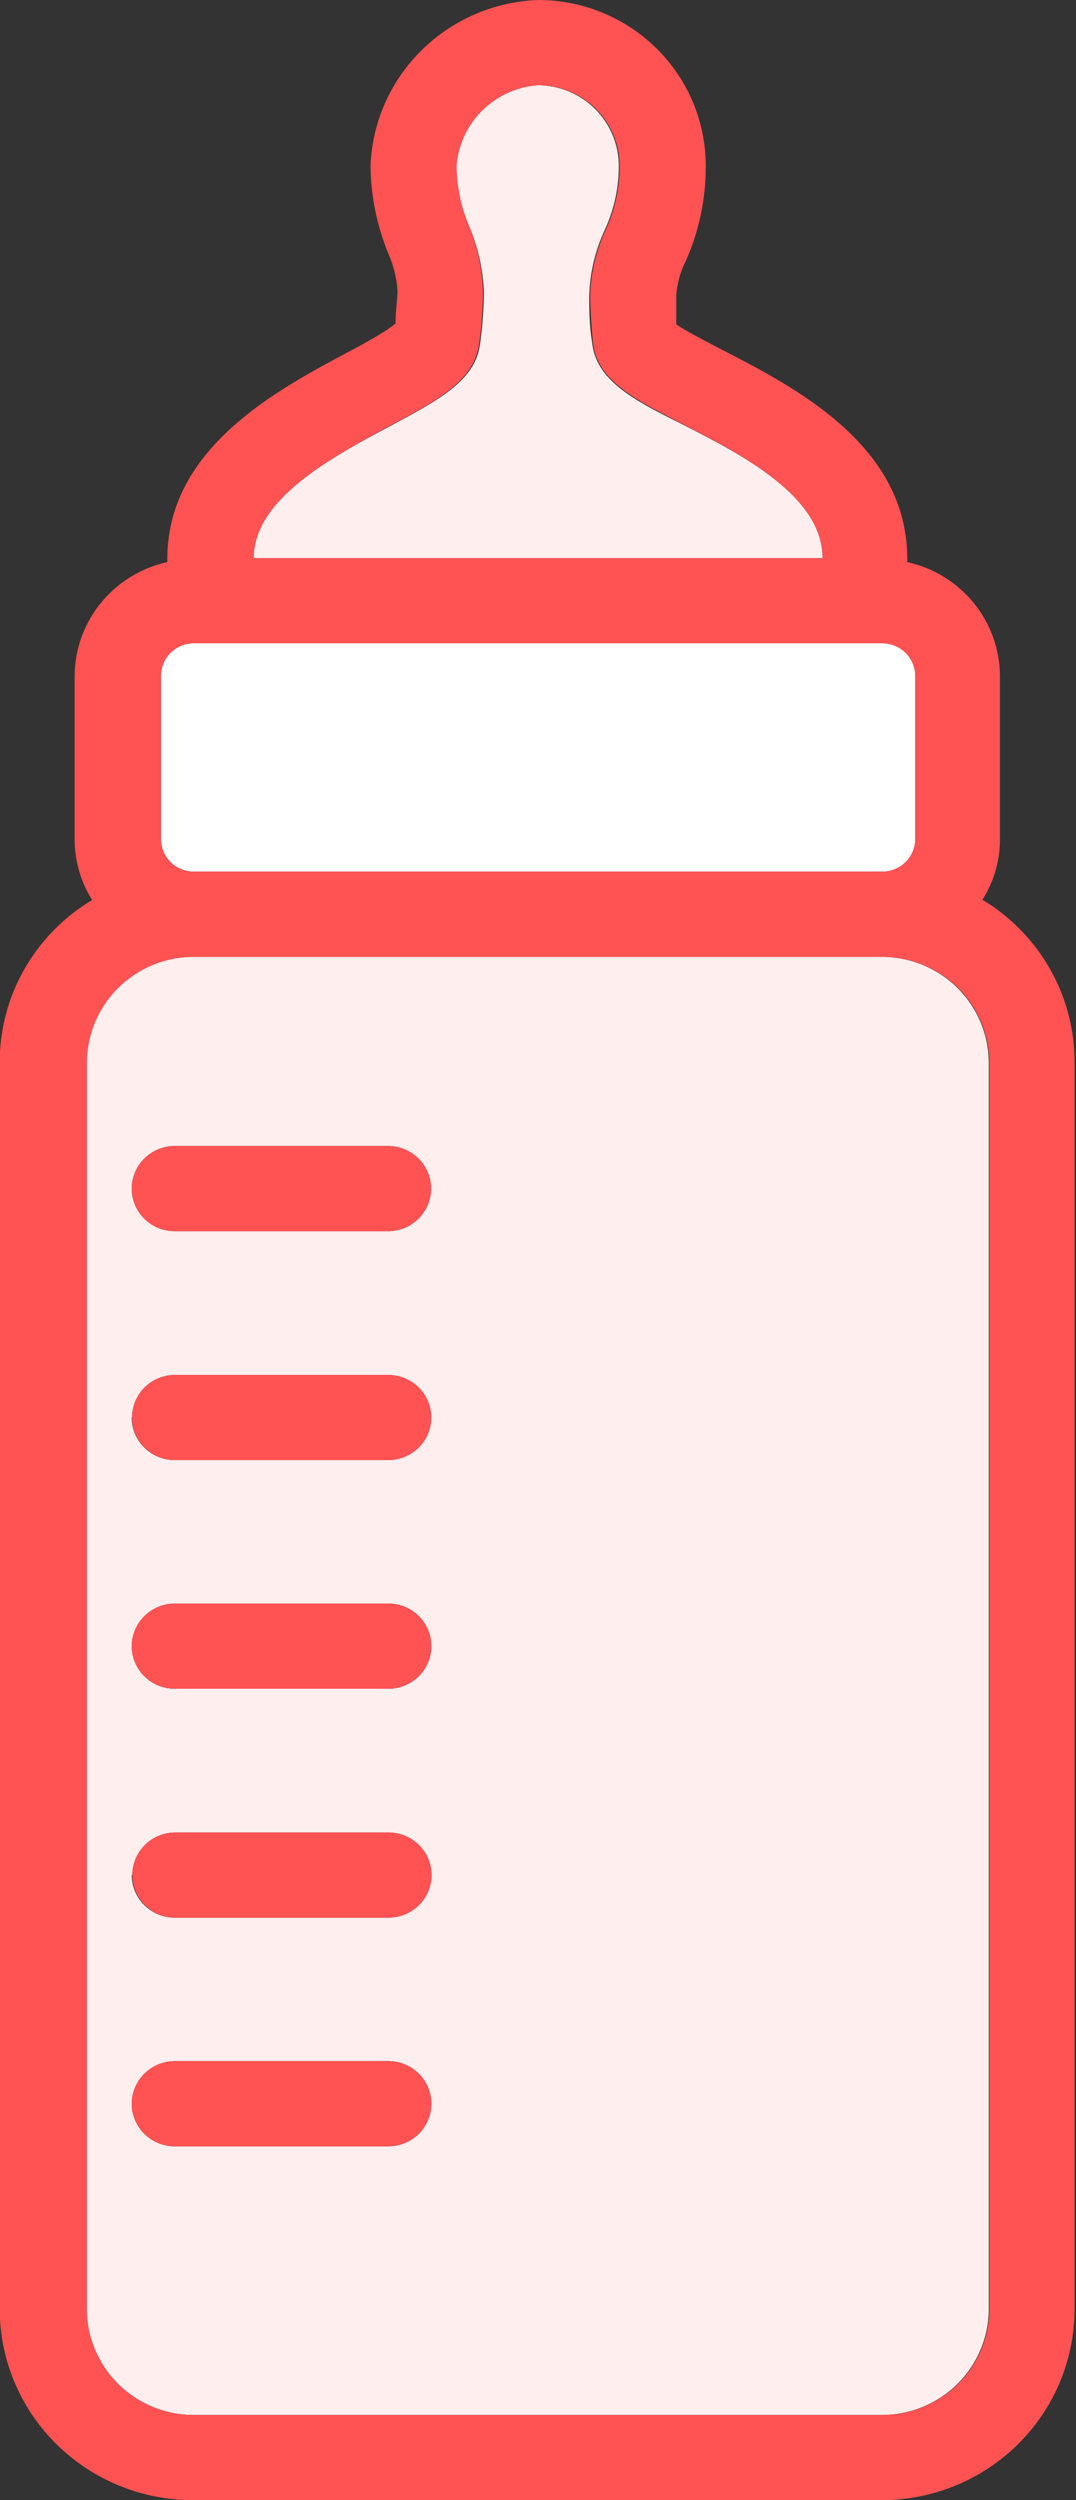
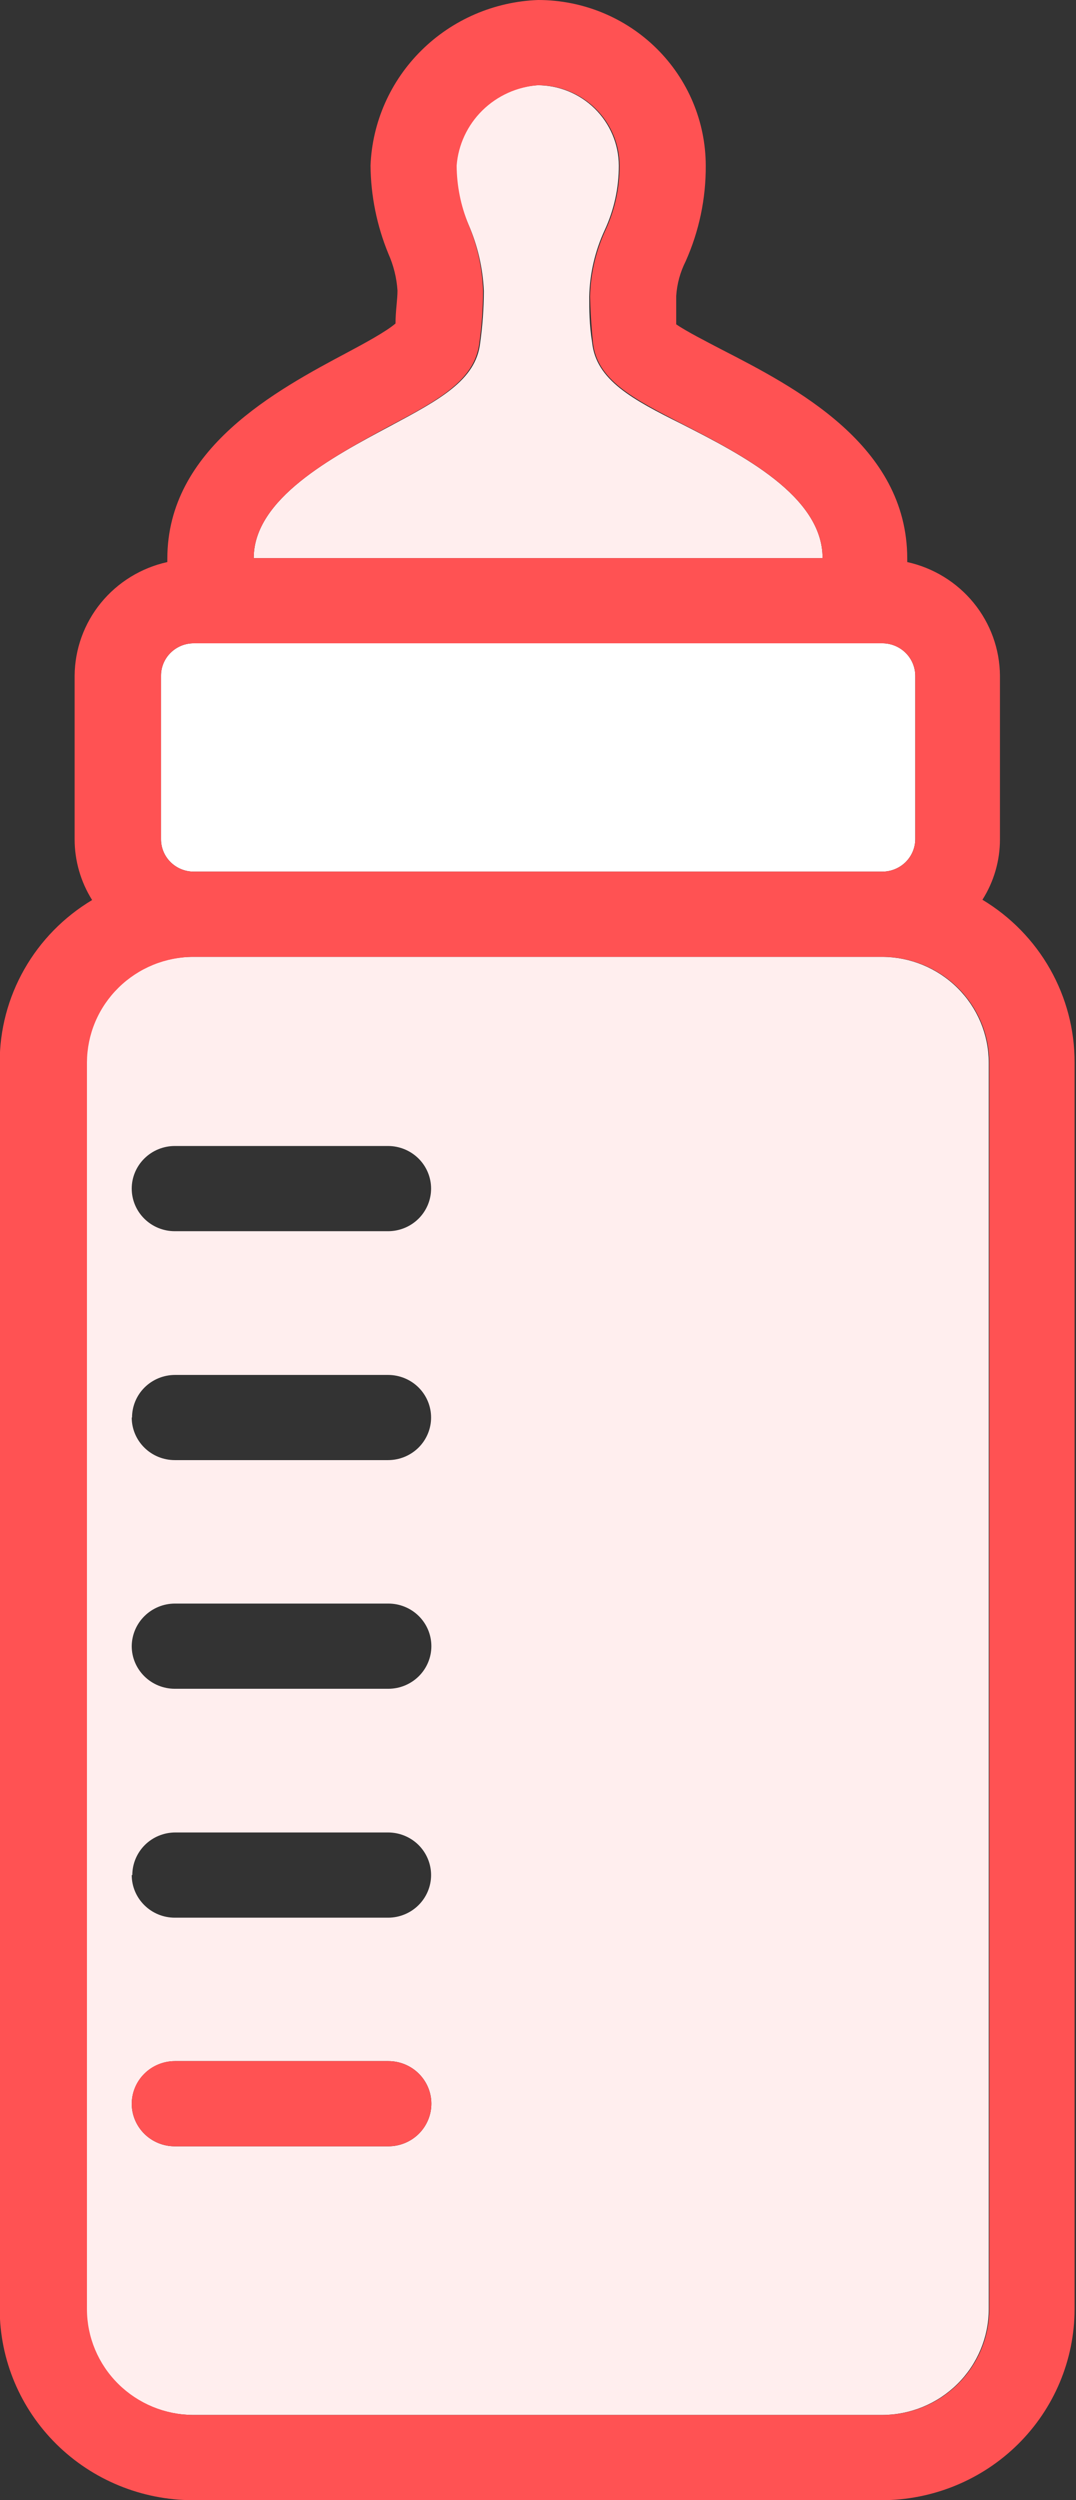
<svg xmlns="http://www.w3.org/2000/svg" width="31" height="72" viewBox="0 0 31 72" fill="none">
  <rect x="0" y="0" width="31" height="72" fill="#333333" stroke="none" />
  <g clip-path="url(#clip0_243_2672)">
    <path d="M26.369 19.458V24.169C26.367 24.416 26.267 24.651 26.091 24.826C25.915 25 25.676 25.099 25.427 25.101H5.581C5.331 25.101 5.092 25.003 4.915 24.828C4.738 24.653 4.639 24.416 4.639 24.169V19.458C4.639 19.21 4.738 18.973 4.915 18.799C5.092 18.624 5.331 18.525 5.581 18.525H25.427C25.676 18.527 25.915 18.626 26.091 18.801C26.267 18.975 26.367 19.211 26.369 19.458Z" fill="white" />
    <path d="M3.795 47.406C3.795 47.731 3.926 48.043 4.159 48.273C4.391 48.503 4.707 48.633 5.036 48.633H11.188C11.517 48.633 11.832 48.503 12.065 48.273C12.297 48.043 12.428 47.731 12.428 47.406C12.428 47.08 12.297 46.768 12.065 46.538C11.832 46.308 11.517 46.179 11.188 46.179H5.036C4.707 46.181 4.393 46.311 4.161 46.541C3.929 46.77 3.798 47.081 3.795 47.406ZM3.795 60.582C3.795 60.907 3.926 61.219 4.159 61.45C4.391 61.68 4.707 61.809 5.036 61.809H11.188C11.517 61.809 11.832 61.68 12.065 61.45C12.297 61.219 12.428 60.907 12.428 60.582C12.428 60.257 12.297 59.945 12.065 59.715C11.832 59.484 11.517 59.355 11.188 59.355H5.036C4.871 59.356 4.708 59.39 4.557 59.453C4.405 59.517 4.268 59.609 4.152 59.726C4.037 59.842 3.946 59.98 3.885 60.131C3.824 60.282 3.793 60.444 3.795 60.607V60.582ZM3.795 34.229C3.795 34.555 3.926 34.867 4.159 35.097C4.391 35.327 4.707 35.456 5.036 35.456H11.18C11.508 35.456 11.824 35.327 12.057 35.097C12.289 34.867 12.42 34.555 12.42 34.229C12.42 33.904 12.289 33.592 12.057 33.362C11.824 33.132 11.508 33.002 11.18 33.002H5.036C4.707 33.002 4.391 33.132 4.159 33.362C3.926 33.592 3.795 33.904 3.795 34.229ZM3.795 40.822C3.795 41.147 3.926 41.459 4.159 41.689C4.391 41.919 4.707 42.048 5.036 42.048H11.18C11.508 42.048 11.824 41.919 12.057 41.689C12.289 41.459 12.42 41.147 12.42 40.822C12.42 40.496 12.289 40.184 12.057 39.954C11.824 39.724 11.508 39.595 11.18 39.595H5.044C4.715 39.595 4.4 39.724 4.167 39.954C3.934 40.184 3.804 40.496 3.804 40.822H3.795ZM3.795 53.998C3.795 54.323 3.926 54.635 4.159 54.865C4.391 55.096 4.707 55.225 5.036 55.225H11.18C11.508 55.225 11.824 55.096 12.057 54.865C12.289 54.635 12.42 54.323 12.42 53.998C12.42 53.673 12.289 53.361 12.057 53.13C11.824 52.9 11.508 52.771 11.18 52.771H5.052C4.723 52.771 4.408 52.9 4.175 53.13C3.943 53.361 3.812 53.673 3.812 53.998H3.795ZM2.472 66.496V30.598C2.473 30.197 2.554 29.801 2.71 29.431C2.866 29.061 3.094 28.726 3.382 28.443C3.669 28.16 4.009 27.937 4.384 27.784C4.759 27.632 5.16 27.554 5.565 27.555H25.41C26.225 27.557 27.006 27.879 27.583 28.449C28.159 29.019 28.484 29.791 28.486 30.598V66.496C28.486 67.303 28.162 68.078 27.586 68.65C27.009 69.222 26.227 69.544 25.41 69.546H5.565C4.748 69.544 3.966 69.222 3.389 68.65C2.813 68.078 2.489 67.303 2.489 66.496H2.472Z" fill="#FFEEEE" />
    <path d="M23.699 16.072H7.31C7.31 14.362 9.575 13.16 11.229 12.277C12.668 11.508 13.71 10.952 13.834 9.88C13.903 9.384 13.939 8.884 13.941 8.383C13.912 7.721 13.761 7.07 13.495 6.461C13.267 5.925 13.143 5.35 13.131 4.768C13.179 4.169 13.442 3.606 13.872 3.181C14.303 2.757 14.873 2.499 15.479 2.454C16.101 2.454 16.697 2.697 17.137 3.131C17.577 3.565 17.826 4.154 17.828 4.768C17.83 5.409 17.692 6.042 17.422 6.625C17.143 7.226 16.991 7.877 16.976 8.539C16.976 8.907 16.976 9.357 17.059 9.864C17.174 10.943 18.208 11.5 19.655 12.219C21.375 13.095 23.699 14.289 23.699 16.072Z" fill="#FFEEEE" />
    <path d="M25.443 27.555H5.598C5.193 27.554 4.792 27.632 4.417 27.784C4.042 27.937 3.702 28.16 3.415 28.443C3.128 28.725 2.899 29.061 2.743 29.431C2.587 29.801 2.507 30.197 2.505 30.598V66.496C2.505 67.303 2.829 68.078 3.406 68.65C3.983 69.222 4.765 69.544 5.581 69.546H25.427C26.243 69.544 27.026 69.222 27.602 68.65C28.179 68.078 28.503 67.303 28.503 66.496V30.598C28.501 29.794 28.178 29.024 27.605 28.454C27.032 27.885 26.256 27.562 25.443 27.555ZM11.188 7.304C10.857 6.498 10.683 5.638 10.675 4.768C10.724 3.518 11.249 2.332 12.145 1.448C13.04 0.564 14.24 0.046 15.504 0C16.783 -1.85512e-06 18.011 0.502 18.916 1.396C19.821 2.29 20.331 3.503 20.333 4.768C20.339 5.717 20.142 6.657 19.754 7.525C19.597 7.836 19.504 8.175 19.482 8.523C19.482 8.752 19.482 9.021 19.482 9.34C19.763 9.537 20.375 9.848 20.763 10.052C22.913 11.156 26.138 12.816 26.138 16.088V16.186C26.891 16.353 27.566 16.767 28.051 17.361C28.536 17.955 28.803 18.694 28.809 19.458V24.169C28.81 24.785 28.635 25.389 28.304 25.911C29.117 26.4 29.789 27.088 30.254 27.91C30.719 28.731 30.962 29.657 30.959 30.598V66.504C30.956 67.961 30.37 69.358 29.329 70.388C28.287 71.418 26.875 71.998 25.402 72H5.557C4.083 71.998 2.67 71.418 1.627 70.388C0.584 69.358 -0.004 67.962 -0.008 66.504V30.598C-0.01 29.657 0.234 28.732 0.701 27.912C1.167 27.092 1.84 26.406 2.654 25.919C2.325 25.394 2.15 24.788 2.15 24.169V19.458C2.156 18.694 2.423 17.955 2.908 17.361C3.393 16.767 4.067 16.353 4.821 16.186V16.088C4.821 12.915 7.963 11.238 10.038 10.134C10.452 9.913 11.122 9.553 11.395 9.316C11.395 8.956 11.452 8.637 11.452 8.367C11.428 8 11.338 7.64 11.188 7.304ZM7.31 16.072H23.699C23.699 14.289 21.375 13.095 19.68 12.22C18.233 11.475 17.199 10.944 17.084 9.864C17.034 9.365 17.009 8.907 17.001 8.539C17.016 7.878 17.168 7.226 17.447 6.625C17.716 6.042 17.855 5.409 17.852 4.768C17.85 4.154 17.602 3.565 17.162 3.131C16.722 2.697 16.125 2.454 15.504 2.454C14.898 2.499 14.328 2.757 13.897 3.181C13.466 3.606 13.203 4.169 13.156 4.768C13.16 5.349 13.275 5.923 13.495 6.461C13.753 7.071 13.896 7.723 13.916 8.384C13.914 8.884 13.878 9.384 13.809 9.88C13.677 10.952 12.643 11.516 11.204 12.277C9.575 13.168 7.31 14.362 7.31 16.072ZM5.581 18.526C5.331 18.526 5.092 18.624 4.915 18.799C4.738 18.974 4.639 19.211 4.639 19.458V24.169C4.639 24.416 4.738 24.654 4.915 24.828C5.092 25.003 5.331 25.101 5.581 25.101H25.427C25.676 25.099 25.915 25 26.091 24.826C26.267 24.652 26.367 24.416 26.369 24.169V19.458C26.367 19.211 26.267 18.975 26.091 18.801C25.915 18.627 25.676 18.528 25.427 18.526H5.581Z" fill="#FF5253" />
-     <path d="M11.196 52.771C11.525 52.771 11.841 52.9 12.073 53.13C12.306 53.36 12.436 53.672 12.436 53.998C12.436 54.323 12.306 54.635 12.073 54.865C11.841 55.096 11.525 55.225 11.196 55.225H5.052C4.723 55.225 4.408 55.096 4.175 54.865C3.943 54.635 3.812 54.323 3.812 53.998C3.812 53.672 3.943 53.36 4.175 53.13C4.408 52.9 4.723 52.771 5.052 52.771H11.196Z" fill="#FF5253" />
-     <path d="M11.188 39.595C11.517 39.595 11.832 39.724 12.065 39.954C12.297 40.184 12.428 40.496 12.428 40.822C12.428 41.147 12.297 41.459 12.065 41.689C11.832 41.919 11.517 42.048 11.188 42.048H5.044C4.715 42.048 4.4 41.919 4.167 41.689C3.934 41.459 3.804 41.147 3.804 40.822C3.804 40.496 3.934 40.184 4.167 39.954C4.4 39.724 4.715 39.595 5.044 39.595H11.188Z" fill="#FF5253" />
-     <path d="M11.188 46.179C11.517 46.179 11.832 46.308 12.065 46.538C12.297 46.768 12.428 47.08 12.428 47.406C12.428 47.731 12.297 48.043 12.065 48.273C11.832 48.503 11.517 48.632 11.188 48.632H5.036C4.707 48.632 4.391 48.503 4.159 48.273C3.926 48.043 3.795 47.731 3.795 47.406C3.795 47.08 3.926 46.768 4.159 46.538C4.391 46.308 4.707 46.179 5.036 46.179H11.188Z" fill="#FF5253" />
    <path d="M11.188 59.355C11.517 59.355 11.832 59.484 12.065 59.715C12.297 59.945 12.428 60.257 12.428 60.582C12.428 60.907 12.297 61.219 12.065 61.45C11.832 61.68 11.517 61.809 11.188 61.809H5.036C4.707 61.809 4.391 61.68 4.159 61.45C3.926 61.219 3.795 60.907 3.795 60.582C3.795 60.257 3.926 59.945 4.159 59.715C4.391 59.484 4.707 59.355 5.036 59.355H11.188Z" fill="#FF5253" />
-     <path d="M11.18 33.002C11.508 33.002 11.824 33.132 12.057 33.362C12.289 33.592 12.42 33.904 12.42 34.229C12.42 34.555 12.289 34.867 12.057 35.097C11.824 35.327 11.508 35.456 11.18 35.456H5.036C4.707 35.456 4.391 35.327 4.159 35.097C3.926 34.867 3.795 34.555 3.795 34.229C3.795 33.904 3.926 33.592 4.159 33.362C4.391 33.132 4.707 33.002 5.036 33.002H11.18Z" fill="#FF5253" />
  </g>
  <defs>
    <clipPath id="clip0_243_2672">
      <rect width="31" height="72" fill="white" />
    </clipPath>
  </defs>
</svg>